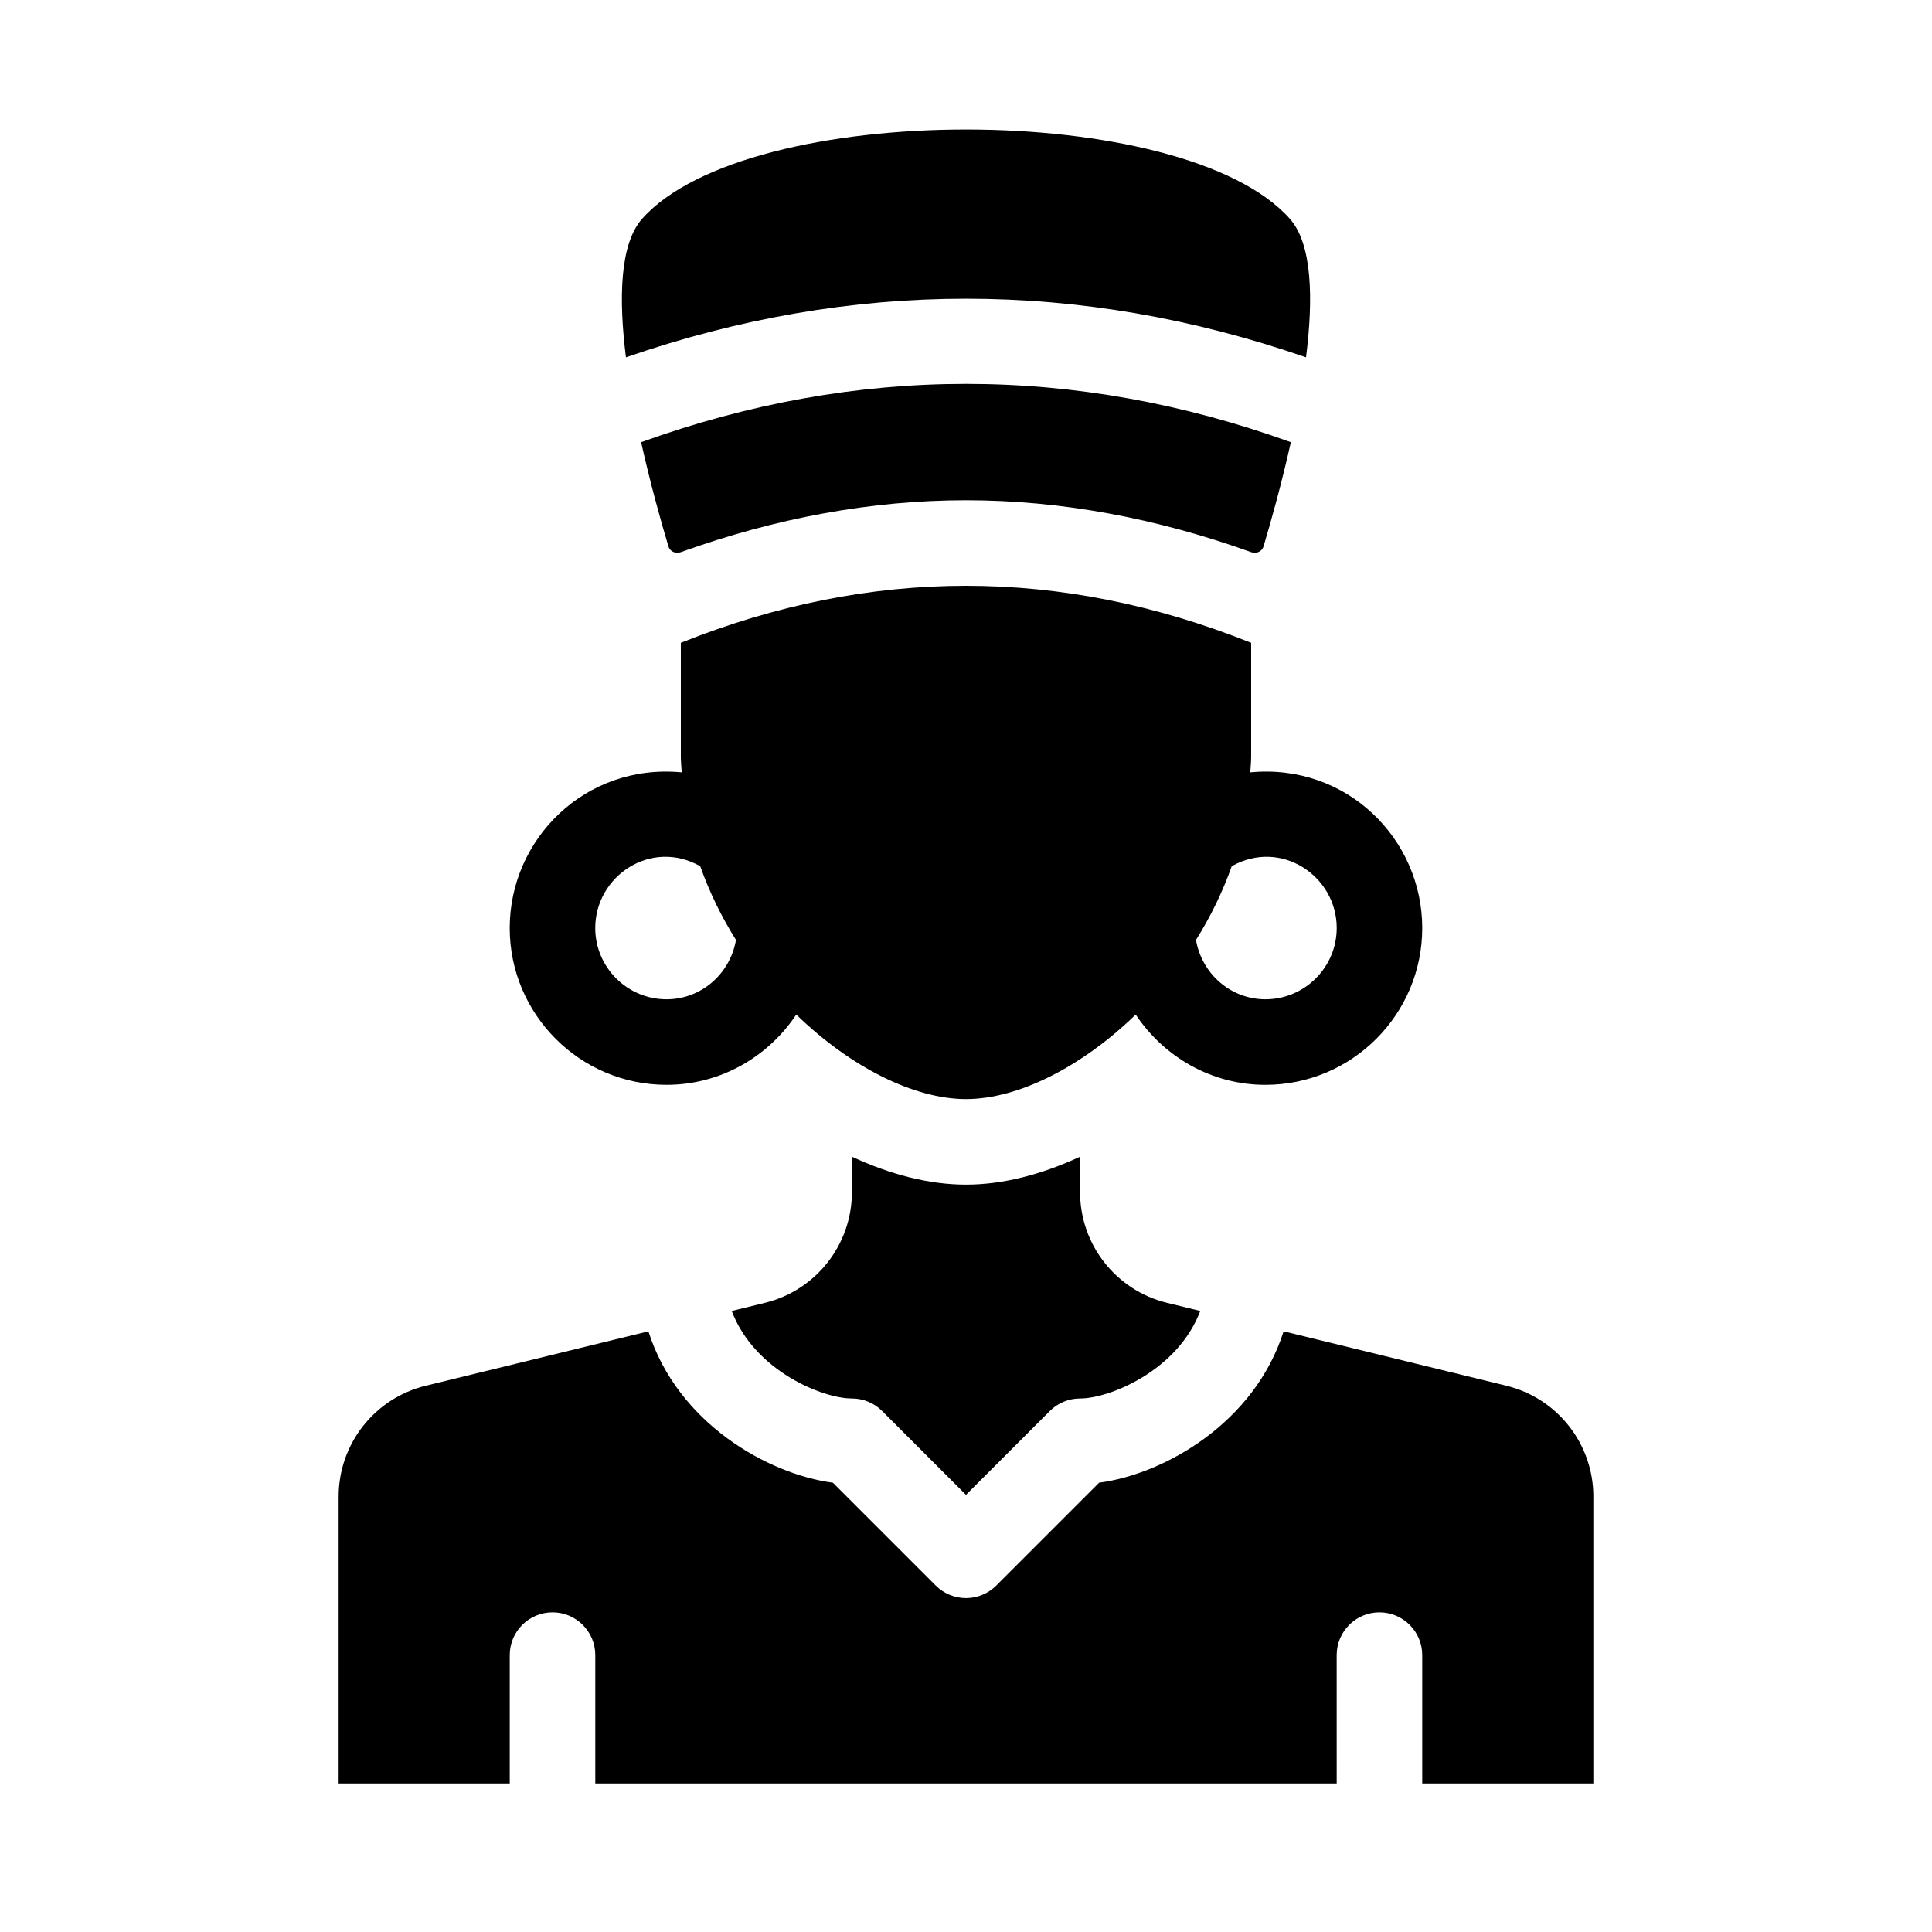
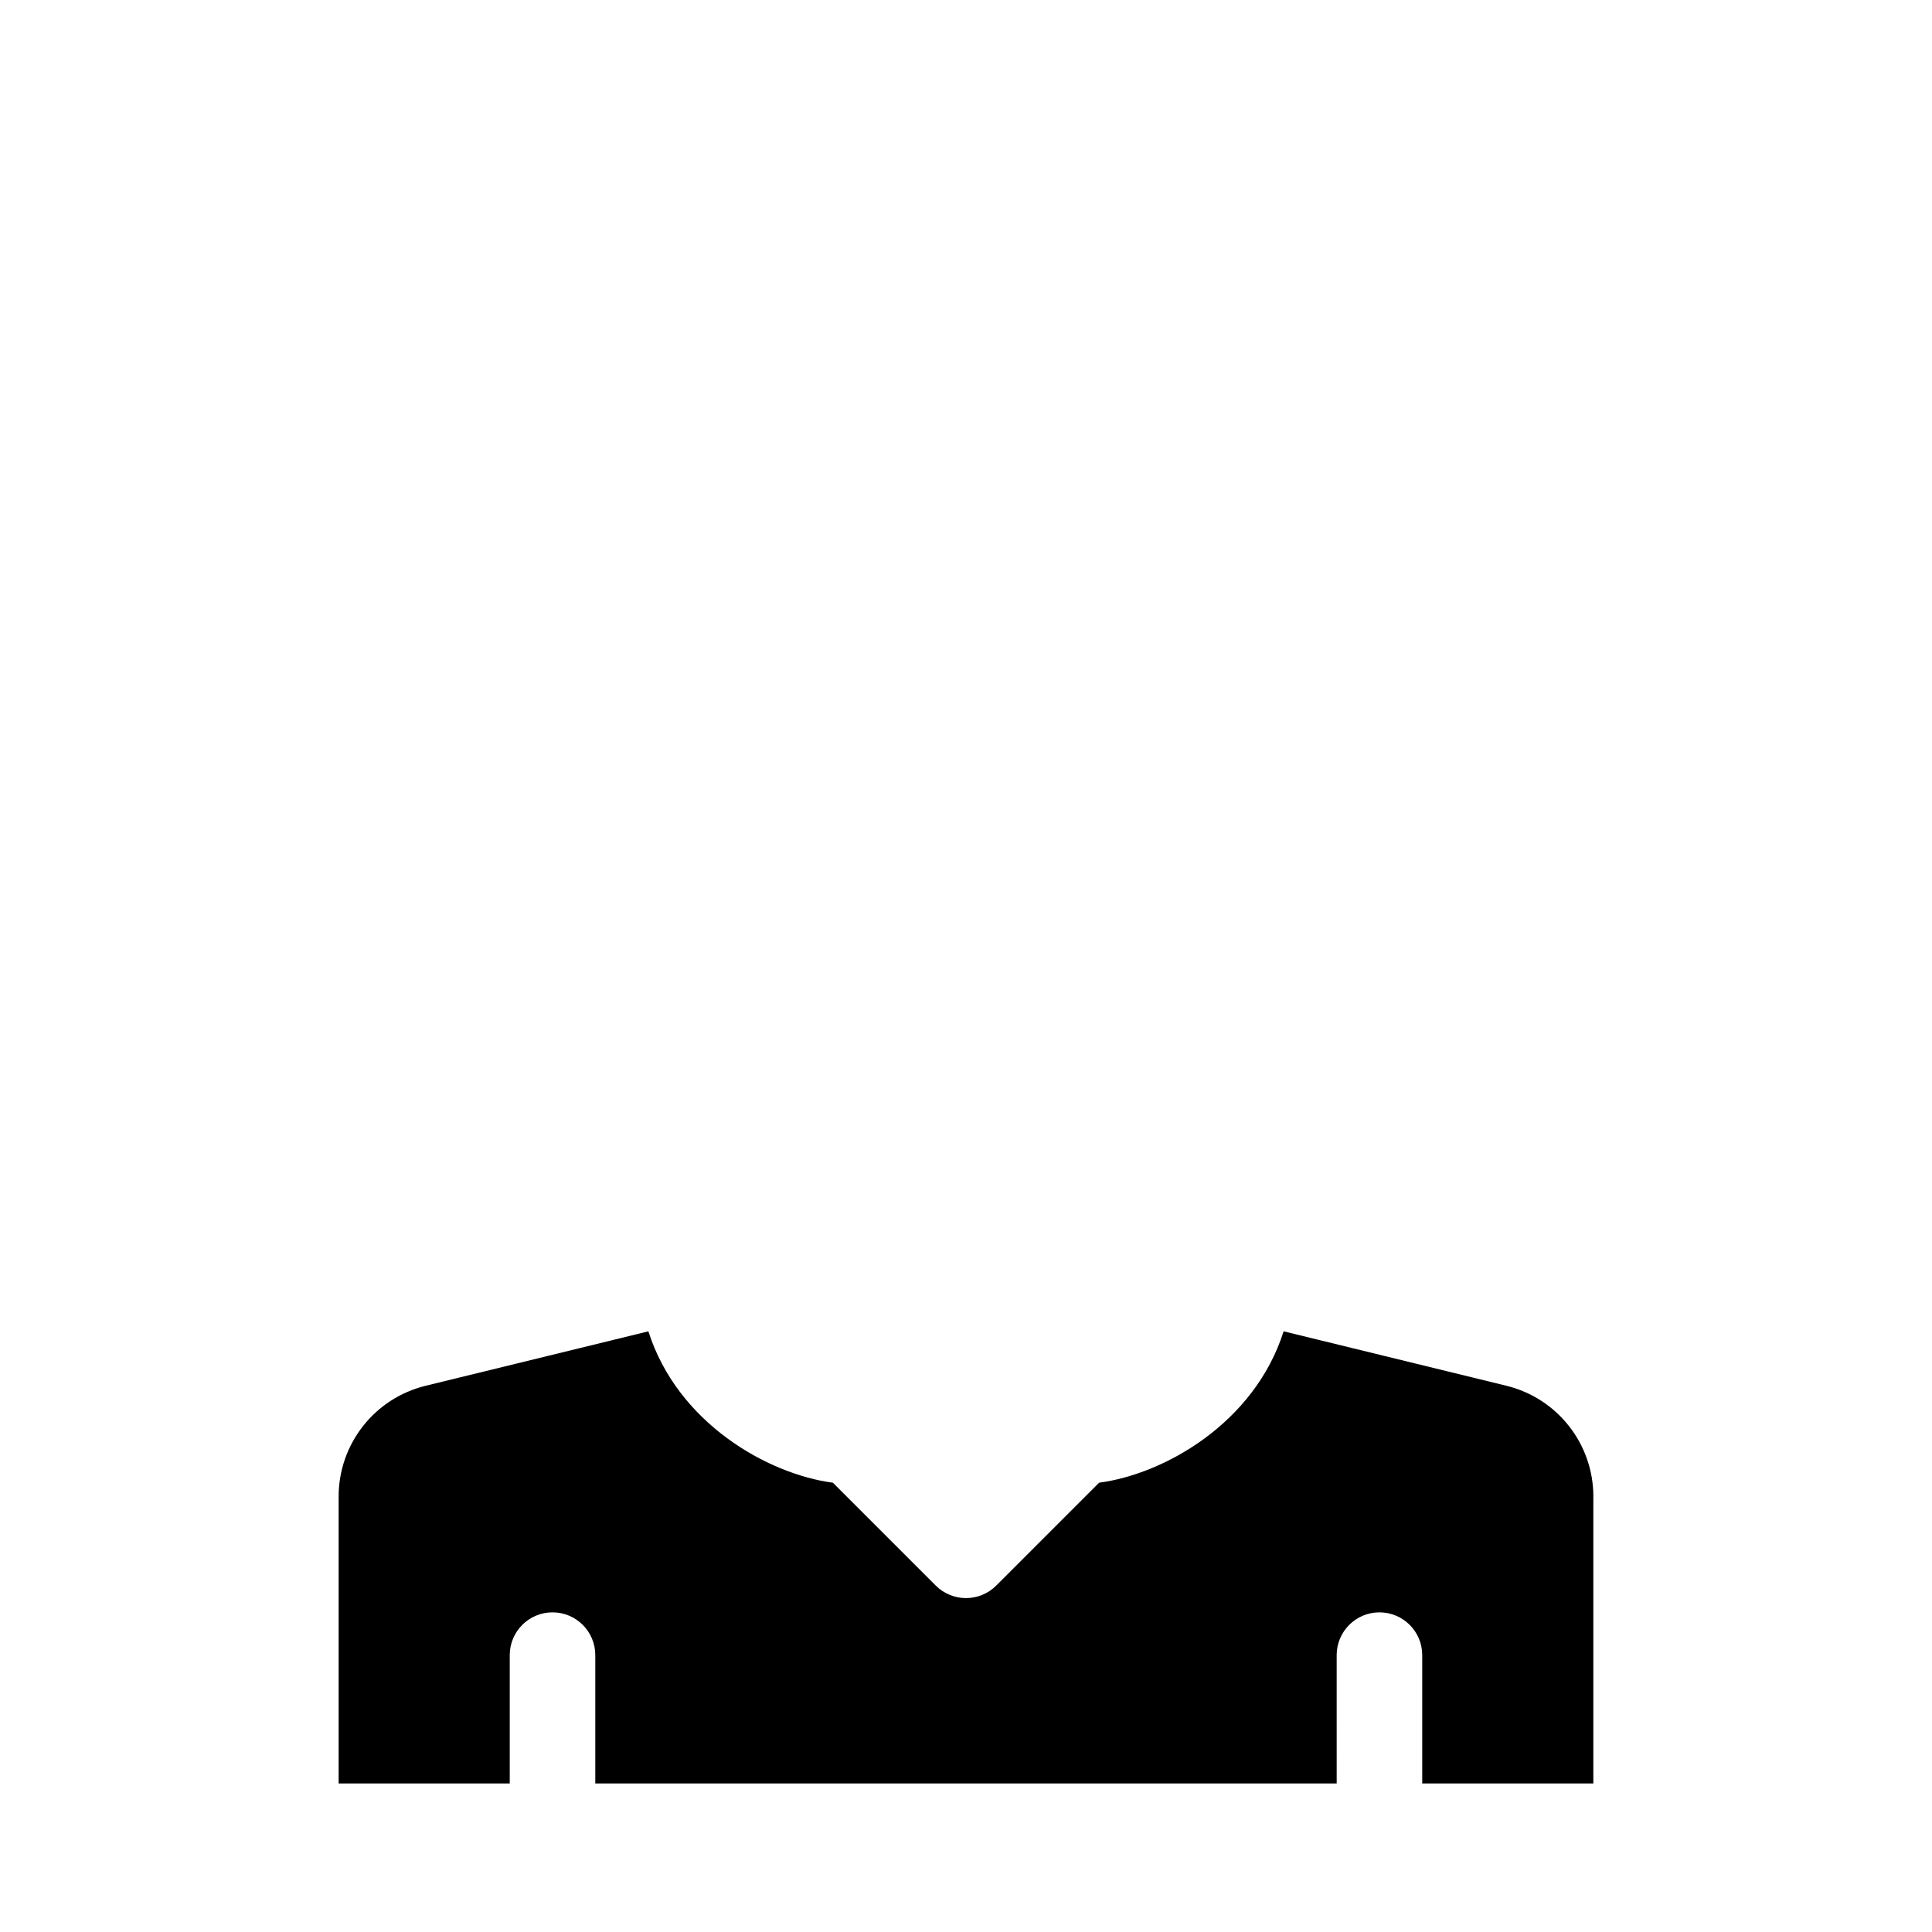
<svg xmlns="http://www.w3.org/2000/svg" fill="#000000" width="800px" height="800px" version="1.1" viewBox="144 144 512 512">
  <g>
-     <path d="m309.88 238.7c-1.969-15.707-1.617-30.098 4.316-36.754 28.109-31.5 143.5-31.5 171.6 0 5.941 6.656 6.293 21.039 4.316 36.754-59.816-20.711-120.41-20.711-180.23 0z" />
-     <path d="m486.09 261.19c-2.383 10.68-5.133 20.582-7.231 27.59-0.422 1.41-1.91 2.039-3.293 1.543-25.043-9.008-50.422-13.754-75.57-13.754-25.148 0-50.523 4.746-75.57 13.754-1.387 0.5-2.871-0.133-3.293-1.543-2.098-7.008-4.848-16.906-7.231-27.59 57.148-20.609 115.05-20.609 172.19 0z" />
-     <path d="m337.91 491.42 8.805-2.152c13.535-3.309 23.051-15.434 23.051-29.363v-9.367c10.098 4.691 20.398 7.402 30.23 7.402 9.828 0 20.133-2.711 30.23-7.402v9.367c0 13.93 9.516 26.059 23.051 29.363l8.805 2.152c-6.019 15.875-24.09 23.195-31.859 23.195-3.012 0-5.891 1.195-8.016 3.32l-22.211 22.215-22.215-22.215c-2.125-2.125-5.004-3.32-8.016-3.32-7.769 0-25.84-7.32-31.855-23.195z" />
+     <path d="m486.09 261.19z" />
    <path d="m566.25 540.61v76.023h-45.344v-34.008c0-6.258-5.078-11.336-11.336-11.336-6.258 0-11.336 5.078-11.336 11.336l0.004 34.008h-196.48v-34.008c0-6.258-5.078-11.336-11.336-11.336s-11.336 5.078-11.336 11.336v34.008h-45.344v-76.023c0-13.93 9.516-26.059 23.051-29.363l59.035-14.43c7.738 24.344 31.676 37.852 48.895 40.117l27.262 27.262c2.215 2.207 5.106 3.316 8.016 3.316 2.906 0 5.801-1.109 8.016-3.32l27.262-27.262c17.219-2.266 41.156-15.77 48.895-40.117l59.035 14.43c13.531 3.309 23.047 15.434 23.047 29.367z" />
-     <path d="m475.34 348.68c0.066-1.371 0.227-2.715 0.227-4.102v-30.223c-50.383-20.152-100.76-20.152-151.14 0v30.223c0 1.387 0.16 2.731 0.227 4.102-25.594-2.43-45.574 17.699-45.574 41.246 0 22.922 18.641 41.562 41.562 41.562 14.262 0 26.895-7.387 34.379-18.621 14.332 13.914 31.211 22.402 44.98 22.402s30.641-8.488 44.969-22.398c7.488 11.23 20.121 18.621 34.379 18.621 22.922 0 41.562-18.641 41.562-41.562 0.008-23.512-19.934-43.684-45.566-41.25zm-154.7 60.141c-10.418 0-18.895-8.473-18.895-18.895 0-13.742 14.758-23.75 27.824-16.367 2.449 6.934 5.672 13.473 9.473 19.539-1.555 8.992-9.219 15.723-18.402 15.723zm158.71 0c-9.18 0-16.848-6.731-18.402-15.723 3.797-6.066 7.023-12.605 9.473-19.539 13.07-7.379 27.824 2.613 27.824 16.367-0.004 10.418-8.477 18.895-18.895 18.895z" />
  </g>
</svg>